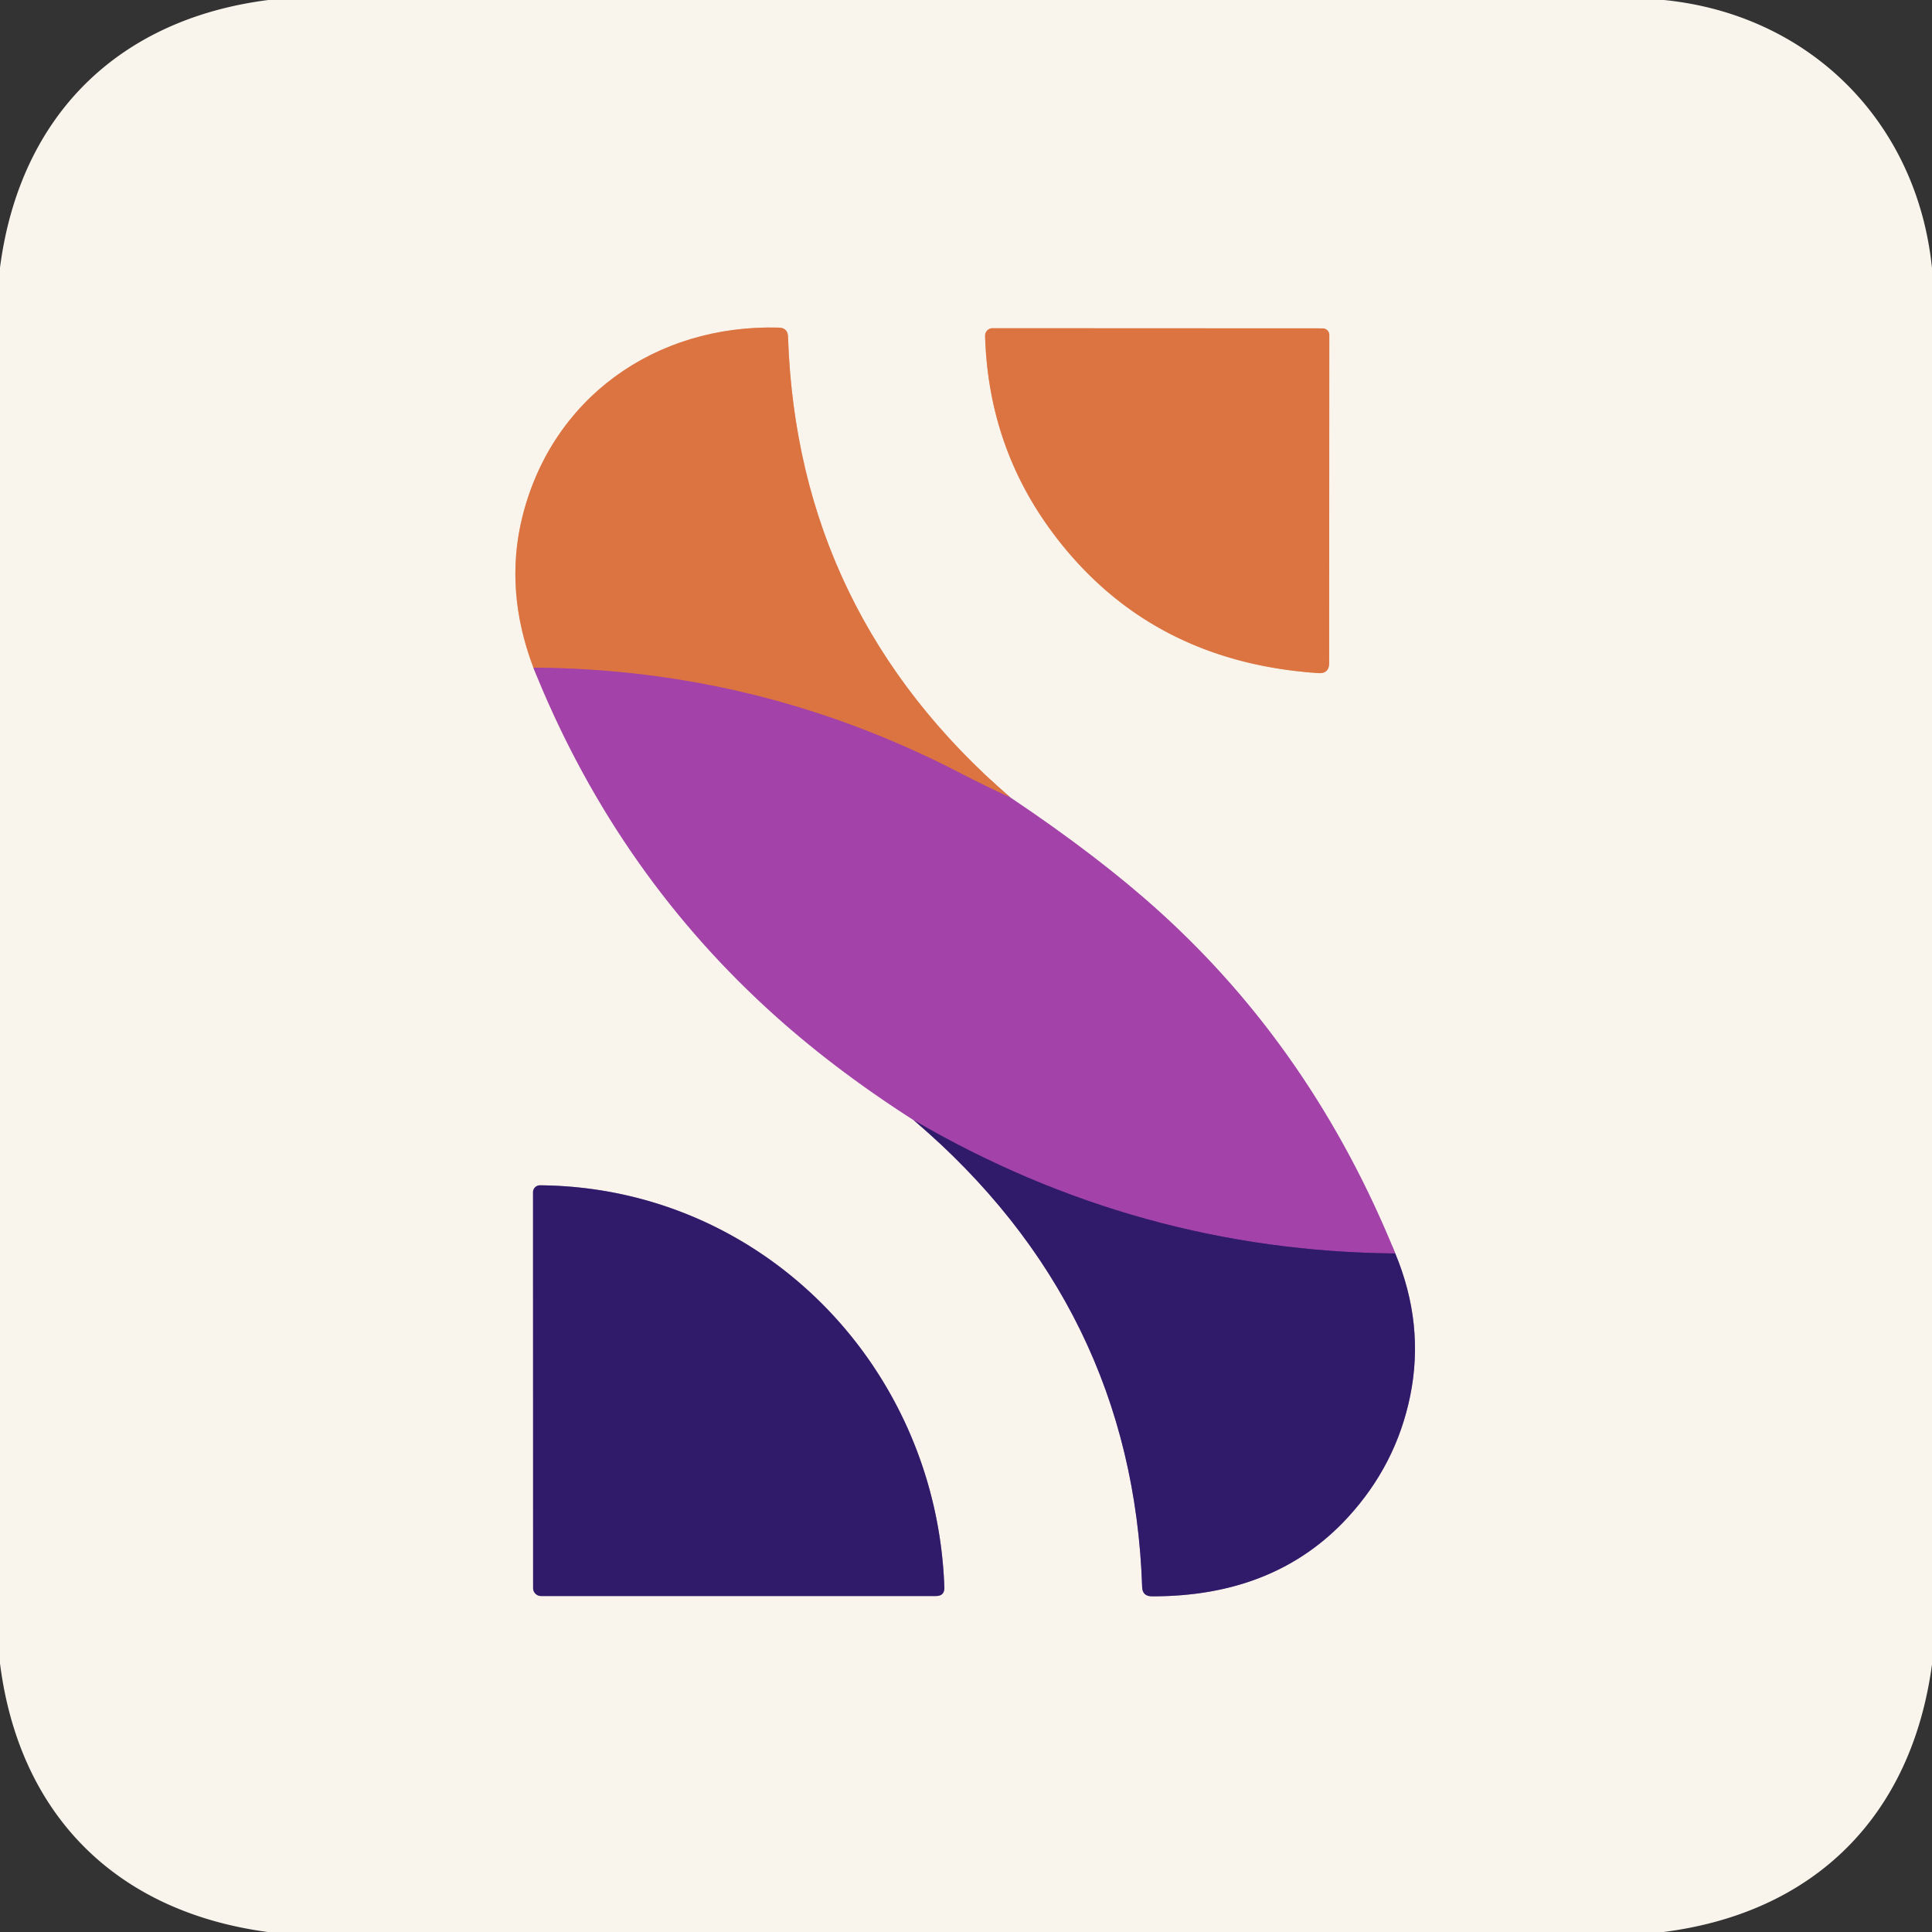
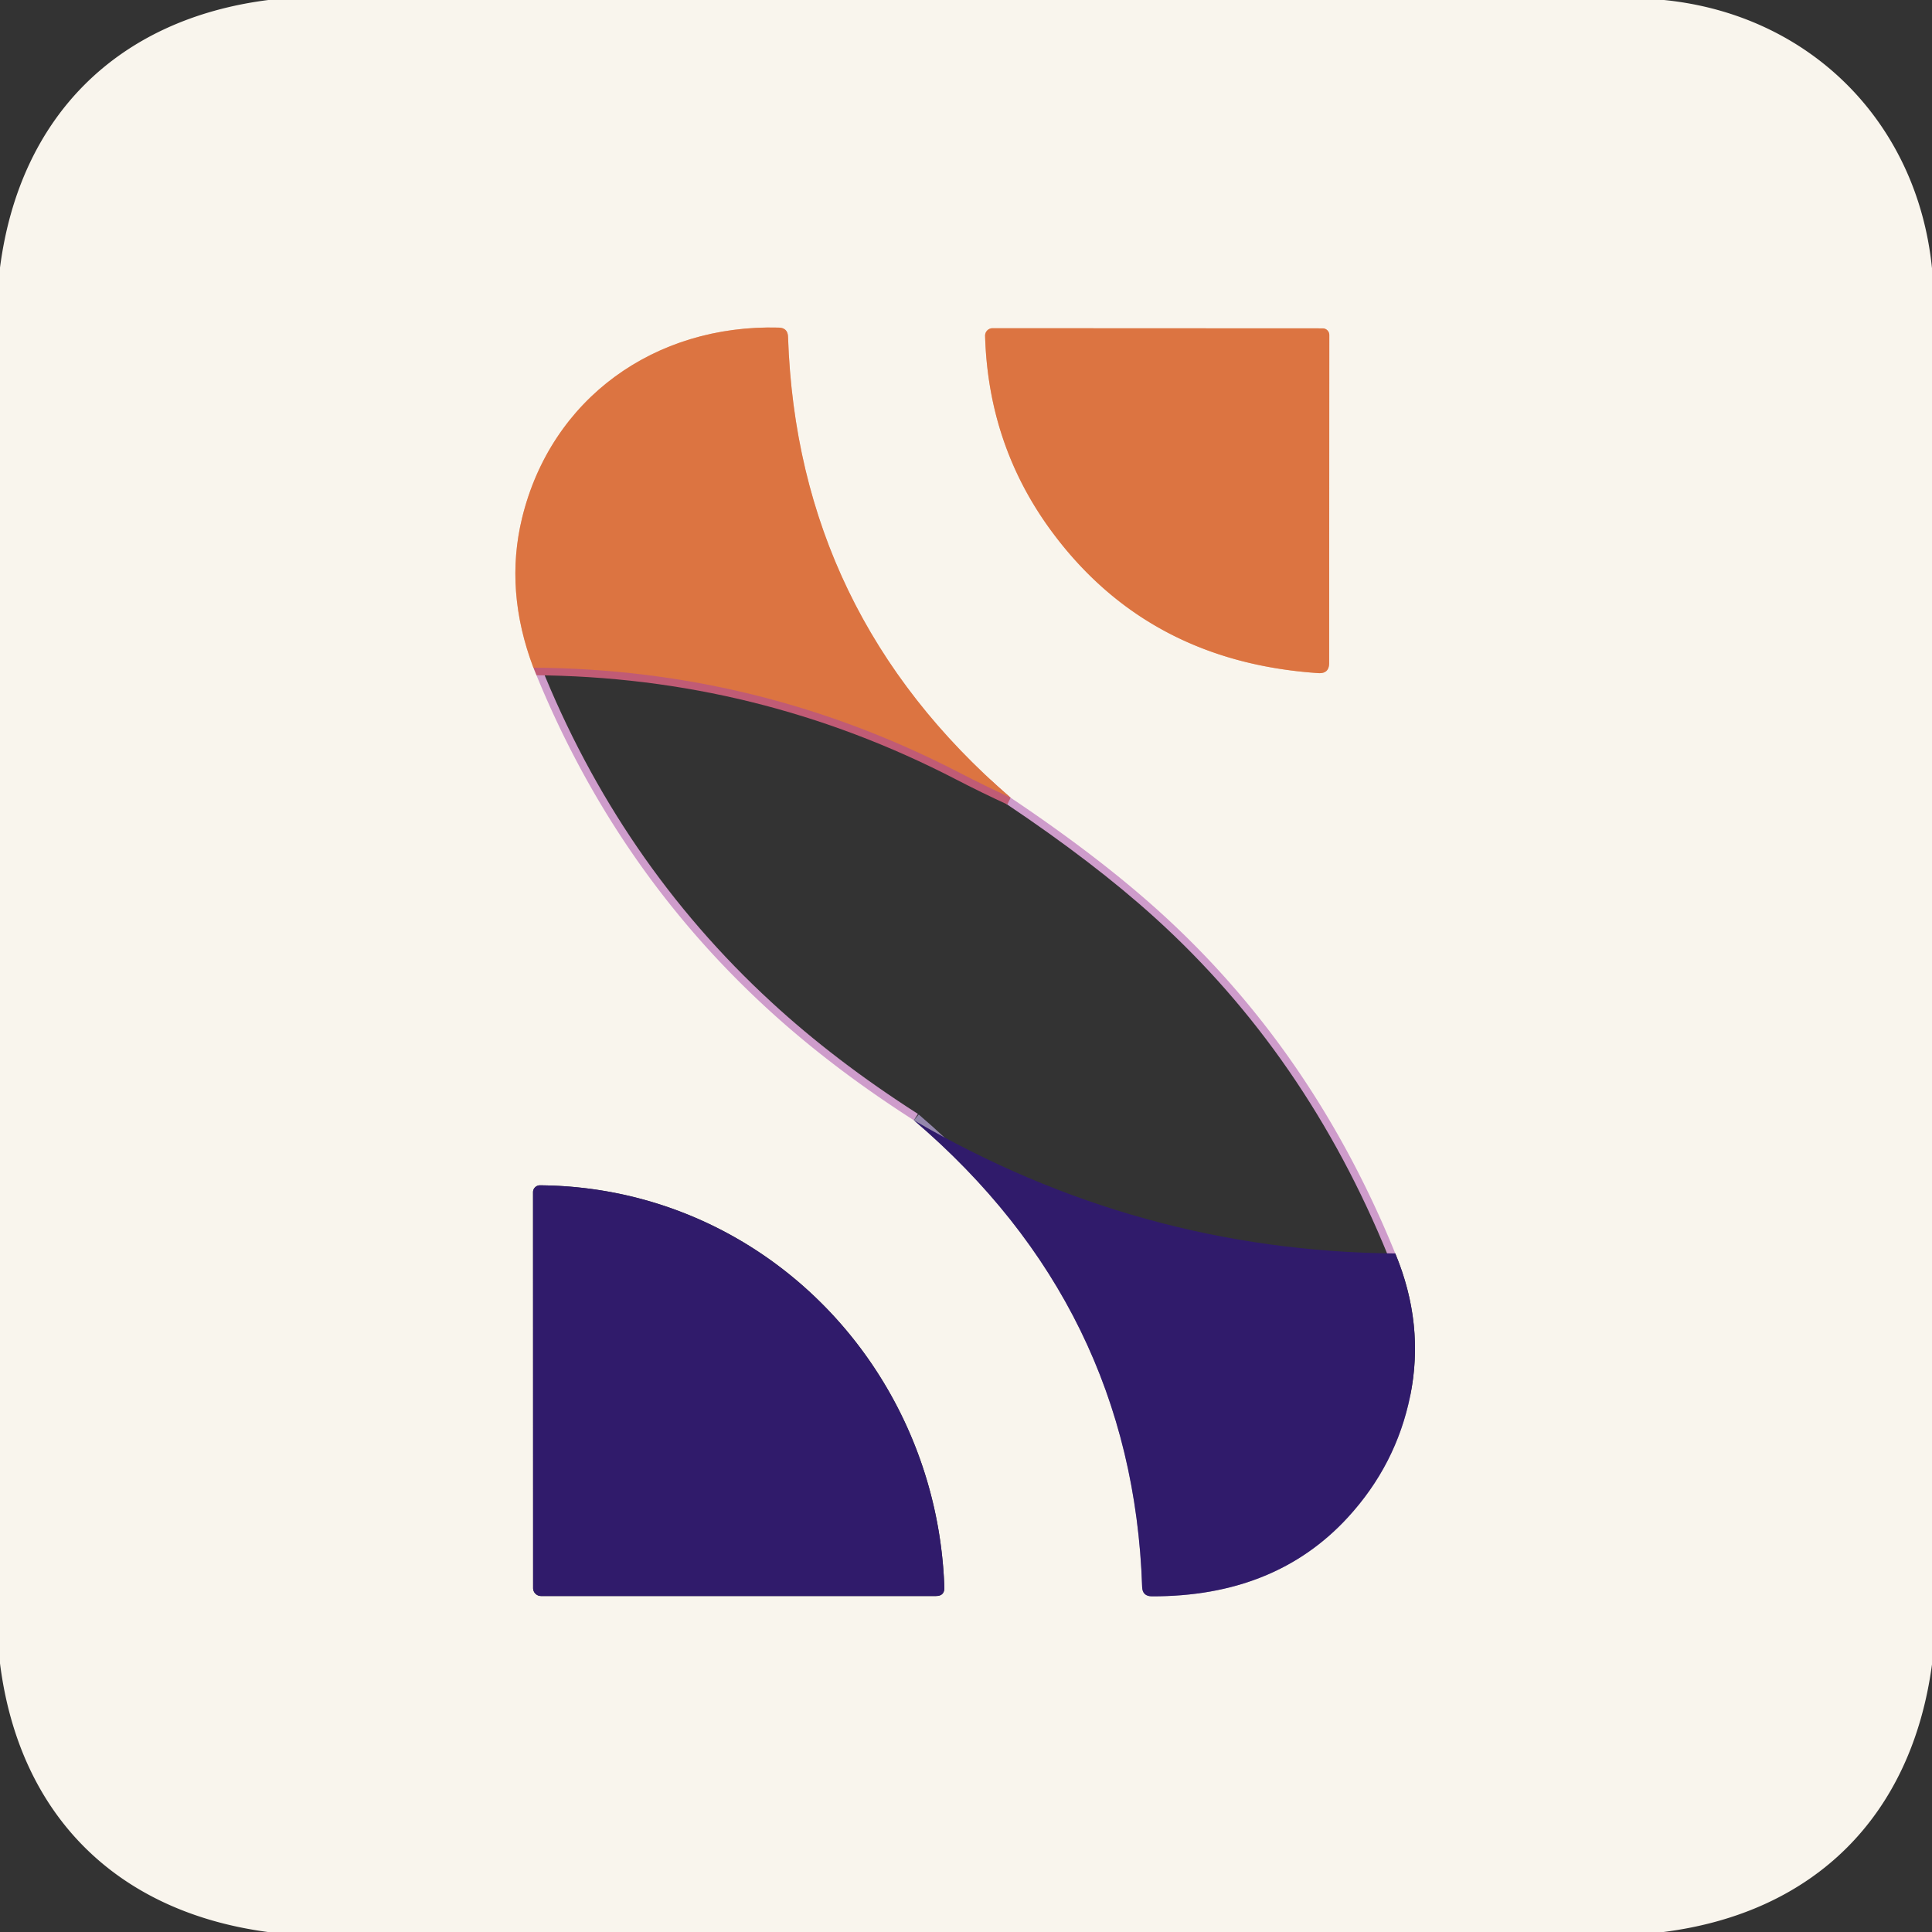
<svg xmlns="http://www.w3.org/2000/svg" version="1.1" viewBox="0.00 0.00 256.00 256.00">
  <rect x="0.00" y="0.00" width="256.00" height="256.00" fill="#333333" stroke="none" />
  <g stroke-width="2.00" fill="none" stroke-linecap="butt">
    <path stroke="#ce9ccb" vector-effect="non-scaling-stroke" d="   M 70.68 88.47   Q 81.23 114.82 101.51 133.50   Q 110.07 141.39 121.09 148.44" />
-     <path stroke="#9588ac" vector-effect="non-scaling-stroke" d="   M 121.09 148.44   Q 150.10 173.21 151.34 210.28   Q 151.38 211.51 152.62 211.52   Q 168.93 211.57 178.58 201.08   Q 185.00 194.10 186.86 184.95   Q 188.78 175.47 184.88 166.09" />
+     <path stroke="#9588ac" vector-effect="non-scaling-stroke" d="   M 121.09 148.44   Q 150.10 173.21 151.34 210.28   Q 151.38 211.51 152.62 211.52   Q 168.93 211.57 178.58 201.08   Q 185.00 194.10 186.86 184.95   " />
    <path stroke="#ce9ccb" vector-effect="non-scaling-stroke" d="   M 184.88 166.09   Q 173.94 139.17 153.67 120.83   Q 145.63 113.55 133.90 105.69" />
    <path stroke="#ebb597" vector-effect="non-scaling-stroke" d="   M 133.90 105.69   Q 105.64 81.30 104.42 44.63   Q 104.38 43.44 103.19 43.41   C 86.74 42.97 73.04 52.81 69.18 68.63   Q 66.83 78.29 70.68 88.47" />
    <path stroke="#c05b75" vector-effect="non-scaling-stroke" d="   M 133.90 105.69   Q 130.44 104.10 127.16 102.40   C 109.49 93.26 90.75 88.60 70.68 88.47" />
-     <path stroke="#6a2f8a" vector-effect="non-scaling-stroke" d="   M 184.88 166.09   Q 150.82 165.78 121.09 148.44" />
    <path stroke="#ebb597" vector-effect="non-scaling-stroke" d="   M 139.20 70.21   Q 151.95 87.66 174.67 89.19   Q 176.12 89.29 176.12 87.84   L 176.14 44.39   A 0.88 0.88 0.0 0 0 175.26 43.51   L 131.52 43.49   A 0.99 0.99 0.0 0 0 130.53 44.51   Q 130.95 58.91 139.20 70.21" />
-     <path stroke="#9588ac" vector-effect="non-scaling-stroke" d="   M 125.13 210.33   C 124.12 181.13 101.00 157.30 71.55 157.06   A 0.92 0.91 -0.0 0 0 70.63 157.97   L 70.64 210.43   A 1.05 1.05 0.0 0 0 71.69 211.48   L 124.01 211.48   Q 125.17 211.48 125.13 210.33" />
  </g>
  <path fill="#f9f5ed" d="   M 35.56 0.00   L 220.49 0.00   C 239.83 1.94 254.05 16.19 256.00 35.55   L 256.00 220.54   C 253.30 240.61 240.47 253.44 220.43 256.00   L 35.48 256.00   C 15.39 253.31 2.54 240.48 0.00 220.41   L 0.00 35.46   C 2.61 15.40 15.59 2.54 35.56 0.00   Z   M 70.68 88.47   Q 81.23 114.82 101.51 133.50   Q 110.07 141.39 121.09 148.44   Q 150.10 173.21 151.34 210.28   Q 151.38 211.51 152.62 211.52   Q 168.93 211.57 178.58 201.08   Q 185.00 194.10 186.86 184.95   Q 188.78 175.47 184.88 166.09   Q 173.94 139.17 153.67 120.83   Q 145.63 113.55 133.90 105.69   Q 105.64 81.30 104.42 44.63   Q 104.38 43.44 103.19 43.41   C 86.74 42.97 73.04 52.81 69.18 68.63   Q 66.83 78.29 70.68 88.47   Z   M 139.20 70.21   Q 151.95 87.66 174.67 89.19   Q 176.12 89.29 176.12 87.84   L 176.14 44.39   A 0.88 0.88 0.0 0 0 175.26 43.51   L 131.52 43.49   A 0.99 0.99 0.0 0 0 130.53 44.51   Q 130.95 58.91 139.20 70.21   Z   M 125.13 210.33   C 124.12 181.13 101.00 157.30 71.55 157.06   A 0.92 0.91 -0.0 0 0 70.63 157.97   L 70.64 210.43   A 1.05 1.05 0.0 0 0 71.69 211.48   L 124.01 211.48   Q 125.17 211.48 125.13 210.33   Z" />
  <path fill="#dc7441" d="   M 133.90 105.69   Q 130.44 104.10 127.16 102.40   C 109.49 93.26 90.75 88.60 70.68 88.47   Q 66.83 78.29 69.18 68.63   C 73.04 52.81 86.74 42.97 103.19 43.41   Q 104.38 43.44 104.42 44.63   Q 105.64 81.30 133.90 105.69   Z" />
  <path fill="#dc7441" d="   M 139.20 70.21   Q 130.95 58.91 130.53 44.51   A 0.99 0.99 0.0 0 1 131.52 43.49   L 175.26 43.51   A 0.88 0.88 0.0 0 1 176.14 44.39   L 176.12 87.84   Q 176.12 89.29 174.67 89.19   Q 151.95 87.66 139.20 70.21   Z" />
-   <path fill="#a342a8" d="   M 70.68 88.47   C 90.75 88.60 109.49 93.26 127.16 102.40   Q 130.44 104.10 133.90 105.69   Q 145.63 113.55 153.67 120.83   Q 173.94 139.17 184.88 166.09   Q 150.82 165.78 121.09 148.44   Q 110.07 141.39 101.51 133.50   Q 81.23 114.82 70.68 88.47   Z" />
  <path fill="#301b6b" d="   M 184.88 166.09   Q 188.78 175.47 186.86 184.95   Q 185.00 194.10 178.58 201.08   Q 168.93 211.57 152.62 211.52   Q 151.38 211.51 151.34 210.28   Q 150.10 173.21 121.09 148.44   Q 150.82 165.78 184.88 166.09   Z" />
  <path fill="#301b6b" d="   M 71.55 157.06   C 101.00 157.30 124.12 181.13 125.13 210.33   Q 125.17 211.48 124.01 211.48   L 71.69 211.48   A 1.05 1.05 0.0 0 1 70.64 210.43   L 70.63 157.97   A 0.92 0.91 0.0 0 1 71.55 157.06   Z" />
</svg>